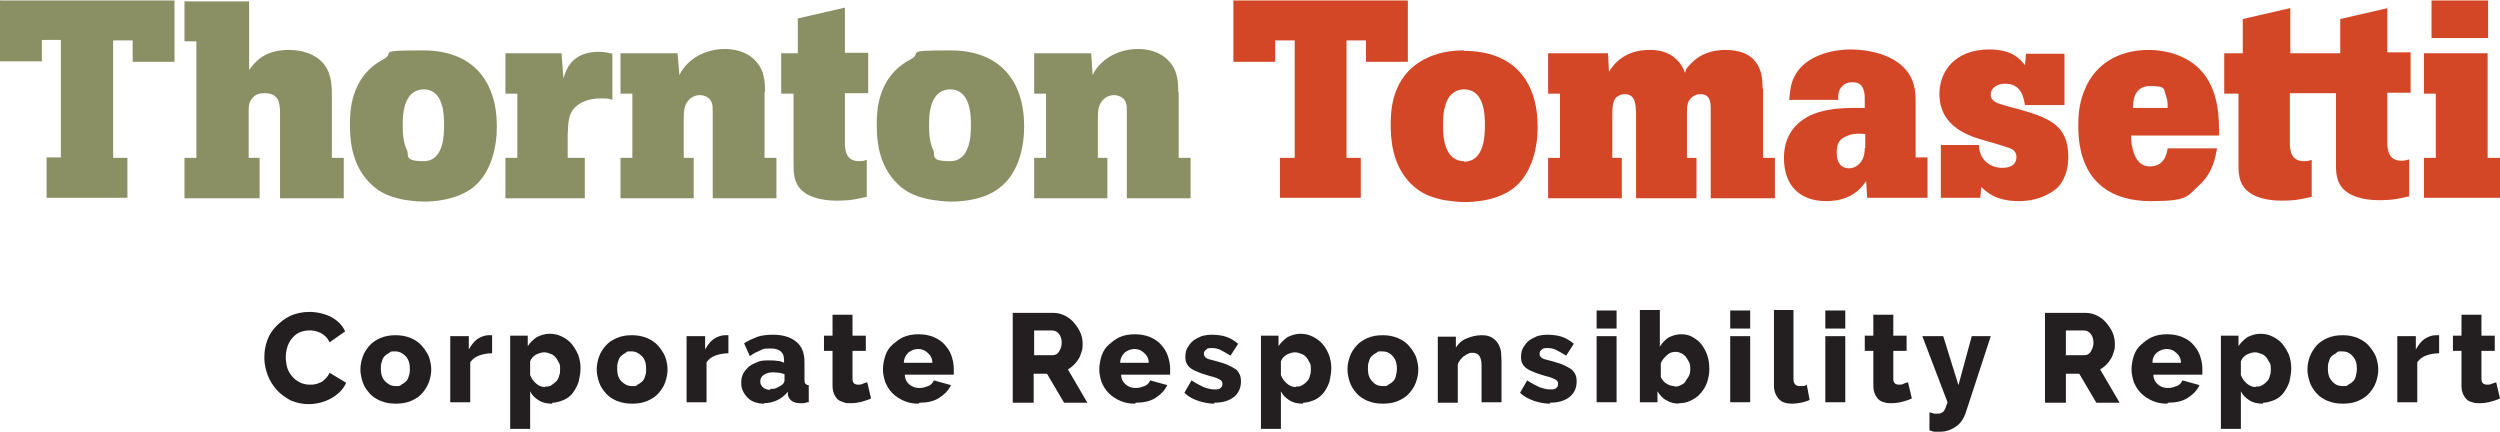
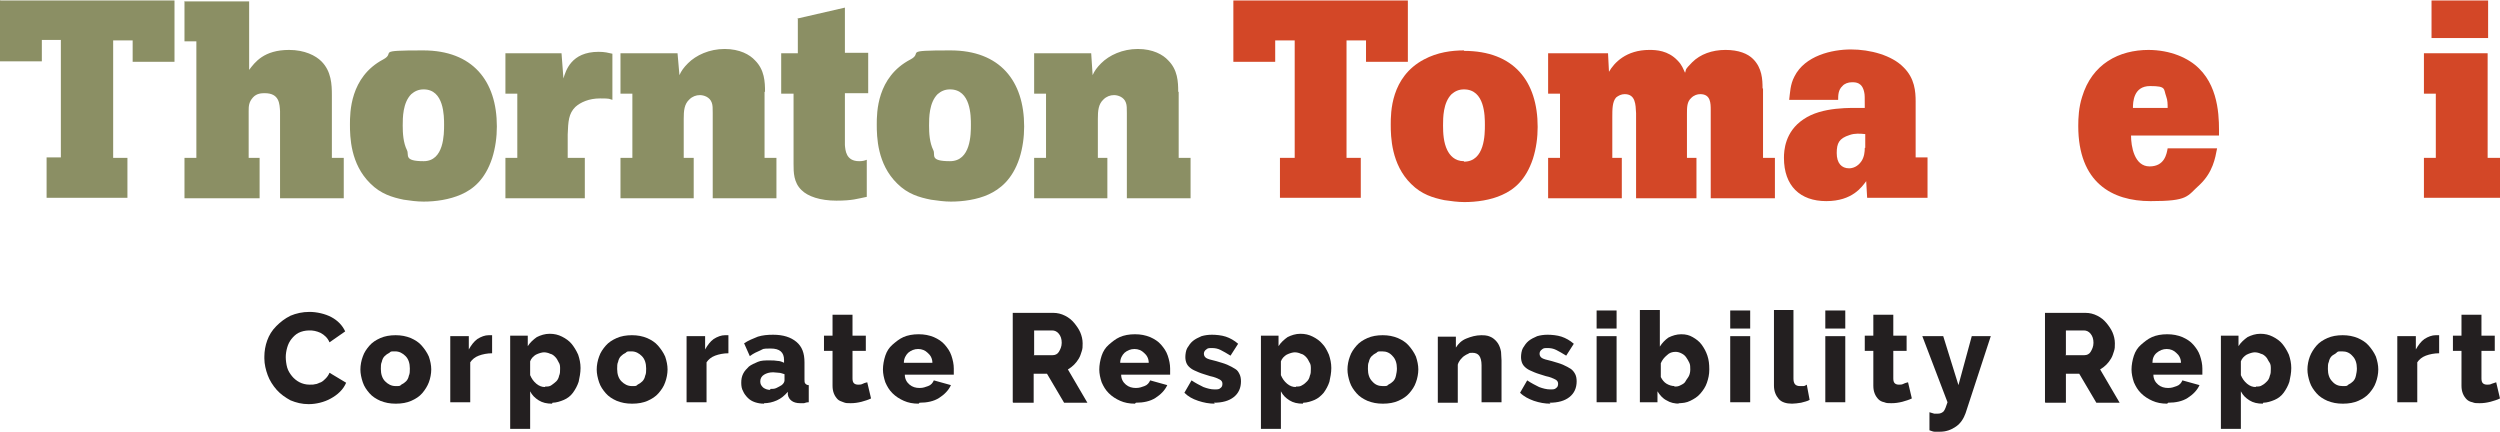
<svg xmlns="http://www.w3.org/2000/svg" id="Layer_1" data-name="Layer 1" viewBox="0 0 525.8 90.8">
  <g>
    <path d="M247.8,19.3c0-2.1-.1-4.6-2.1-6.6-1.1-1.2-3.2-2.4-6.4-2.4s-6,1.3-7.7,3c-.9.9-1.4,1.6-1.8,2.5l-.3-4.6h-12v8.5h2.5v13.5h-2.5v8.5h15.4v-8.5h-2v-8.2c0-1.7.1-3.1,1.2-4.1.6-.6,1.4-.9,2.2-.9s2.1.4,2.5,1.6c.2.5.2,1.2.2,2.2v17.9h13.4v-8.5h-2.5v-13.9h-.1ZM184.4,26.1c0,2.7.1,8.4,4.3,12.5,2.2,2.2,4.6,2.9,7.1,3.4,1.4.2,2.8.4,4.2.4,2.5,0,5.5-.4,7.9-1.5s5-3.1,6.5-7.6c.7-2.2,1-4.5,1-6.7,0-9.6-5.1-16-15.5-16s-5.6.4-8.4,1.9c-7.1,3.7-7.1,11.2-7.1,13.7M204.2,26.2c0,2,0,7.7-4.4,7.7s-3-1.3-3.5-2.3c-.8-1.6-.9-3.6-.9-5.2s0-4.8,1.8-6.6c.7-.6,1.5-1,2.6-1,4.4,0,4.4,5.6,4.4,7.5M167.8,4v7.2h-3.5v8.5h2.6v14.8c0,1.7,0,3.9,1.7,5.5,1.3,1.3,3.9,2.2,7.3,2.2s4.4-.4,6.4-.8v-7.8c-.5.2-.9.3-1.6.3-2.8,0-2.9-2.3-3-3.4v-10.9h4.9v-8.5h-4.9V1.6l-10,2.3h0l.1.1ZM160.9,19.3c0-2.1-.1-4.6-2.1-6.6-1.1-1.2-3.2-2.4-6.4-2.4s-6,1.3-7.7,3c-.9.9-1.4,1.6-1.8,2.5l-.4-4.6h-12v8.5h2.5v13.5h-2.5v8.5h15.4v-8.5h-2.1v-8.2c0-1.7.1-3.1,1.2-4.1.6-.6,1.4-.9,2.2-.9s2.1.4,2.5,1.6c.2.5.2,1.2.2,2.2v17.9h13.4v-8.5h-2.5v-13.9h.1ZM118.1,11.2h-11.8v8.5h2.5v13.5h-2.5v8.5h16.7v-8.5h-3.6v-4.9c.1-2.8.2-4.4,1.6-5.8,1.1-1,2.9-1.8,5.2-1.8s1.8.1,2.6.3v-9.7c-.9-.2-1.6-.4-2.9-.4-5.8,0-6.9,4-7.4,5.6l-.4-5.3h0ZM73.6,26.1c0,2.7.1,8.4,4.3,12.5,2.2,2.2,4.6,2.9,7,3.4,1.3.2,2.8.4,4.2.4,2.5,0,5.4-.4,7.9-1.5s5-3.1,6.5-7.6c.7-2.2,1-4.5,1-6.7,0-9.6-5.1-16-15.5-16s-5.6.4-8.4,1.9c-7,3.7-7,11.2-7,13.7M93.4,26.2c0,2,0,7.7-4.3,7.7s-3-1.3-3.5-2.3c-.8-1.6-.9-3.6-.9-5.2s0-4.8,1.8-6.6c.7-.6,1.5-1,2.6-1,4.3,0,4.3,5.6,4.3,7.5M38.8.2v8.5h2.5v24.5h-2.5v8.5h15.8v-8.5h-2.3v-9.8c0-1,0-1.9.9-2.9.8-.9,1.9-.9,2.5-.9,3.1,0,3.1,2.3,3.2,3.8v18.3h13.4v-8.5h-2.5v-13.2c0-2.2-.1-5-2.2-7.1-1.2-1.2-3.5-2.4-6.8-2.4-5.3,0-7.2,2.6-8.4,4.2V.3h-13.5l-.1-.1ZM.1.1h36.6v12.9h-8.8v-4.5h-4.1v24.7h3v8.4H9.8v-8.5h3V8.4h-4v4.5H0V0h0l.1.1Z" fill="#8b8f64" stroke-width="0" />
    <g>
      <path d="M370.7,18.6c0-1.9-.1-4.3-2-6.2-1.1-1.1-3-1.9-5.8-1.9s-5.3.9-7,2.6-1.2,1.5-1.5,2.2c-.4-.8-.6-1.6-1.6-2.6-2-2.1-4.5-2.2-5.9-2.2-4.9,0-7.4,2.7-8.5,4.6l-.2-3.9h-12.6v8.5h2.5v13.5h-2.5v8.5h15.5v-8.5h-2v-8.6c0-1.6,0-3.2.8-4.1.5-.4,1.1-.7,1.8-.7,2.3,0,2.3,2.2,2.4,4v17.9h12.7v-8.5h-2v-9.3c0-1.3,0-2.5.9-3.3.6-.6,1.3-.8,1.9-.8,2.2,0,2.2,1.9,2.2,3.4v18.5h13.5v-8.5h-2.5v-14.6h-.1Z" fill="#d34727" stroke-width="0" />
      <polygon points="296.1 13 296.1 .1 259.4 .1 259.4 13 268.2 13 268.2 8.5 272.3 8.5 272.3 33.2 269.2 33.2 269.2 41.6 286.2 41.6 286.2 33.2 283.2 33.2 283.2 8.5 287.3 8.5 287.3 13 296.1 13" fill="#d34727" stroke-width="0" />
      <rect x="511.4" y=".1" width="11.9" height="7.9" fill="#d34727" stroke-width="0" />
      <path d="M307.9,10.6c-2.6,0-5.6.4-8.4,1.9-7,3.7-7,11.2-7,13.7s.1,8.4,4.3,12.5c2.2,2.2,4.6,2.9,7,3.4,1.4.2,2.8.4,4.2.4,2.5,0,5.5-.4,7.9-1.5,2.5-1.1,5-3.1,6.5-7.6.7-2.2,1-4.5,1-6.7,0-9.6-5-16-15.5-16h0v-.1ZM307.9,33.9c-2,0-3-1.3-3.5-2.3-.8-1.6-.9-3.6-.9-5.2s0-4.8,1.8-6.6c.7-.6,1.5-1,2.6-1,4.4,0,4.4,5.6,4.4,7.5s0,7.7-4.4,7.7v-.1Z" fill="#d34727" stroke-width="0" />
      <polygon points="523.2 33.2 523.2 11.2 509.8 11.2 509.8 19.7 512.3 19.7 512.3 33.2 509.8 33.2 509.8 41.6 525.8 41.6 525.8 33.2 523.2 33.2" fill="#d34727" stroke-width="0" />
-       <path d="M502.2,1.7l-10,2.3v7.2h-10.5V1.7l-10,2.3v7.2h-3.9v8.5h3v14.8c0,1.7,0,3.9,1.7,5.5,1.3,1.3,3.9,2.2,7.3,2.2s4.4-.4,6.4-.8v-7.8c-.5.2-.9.3-1.6.3-2.8,0-2.9-2.3-3-3.4v-10.9h9.7v14.8c0,1.7,0,3.9,1.7,5.5,1.3,1.3,3.9,2.2,7.3,2.2s4.4-.4,6.4-.8v-7.8c-.5.2-1,.3-1.6.3-2.8,0-2.9-2.3-3-3.4v-10.9h4.9v-8.5h-4.9V1.5h0l.1.2Z" fill="#d34727" stroke-width="0" />
-       <path d="M423.5,22.7c-3.3-.9-3.8-1.1-4.3-1.6s-.5-.7-.5-1.3c0-1.3,1.4-2.2,3-2.2,3.5,0,3.9,3,4.2,4.5h8.3v-10.8h-8.1l-.2,2.4c-1-1.2-2.6-3.3-7.5-3.3-7.5,0-10.5,4.9-10.5,9.3,0,7.2,6.5,9,10,10,1.5.4,2.8.8,4.3,1.3.7.2,1.9.6,1.9,2s-.9,2.3-3,2.3-4.8-1.3-4.9-4.8h-8v11.1h8.3l.2-2.3c.9.9,2.9,3,7.9,3s7.6-2.4,8.1-2.8c2.1-2.2,2.3-5,2.3-6.5,0-6.9-4.2-8.3-11.4-10.3h-.1Z" fill="#d34727" stroke-width="0" />
      <path d="M402.9,21.4c0-2.2-.2-4.9-2.5-7.2-2.5-2.6-7.1-3.8-11.1-3.8s-9.7,1.3-11.9,5.7c-.9,1.7-.9,3.4-1.1,4.9h10.3c0-.9,0-2.1.9-2.9.4-.5,1.2-.8,2-.8s2.2,0,2.6,2.2c.1.5.1.8.1,3.2-2.9,0-9-.3-12.9,2.4-3.9,2.6-4.1,6.6-4.1,8.1,0,5.9,3.4,9.1,8.9,9.1s7.5-3,8.4-4.2l.2,3.5h12.7v-8.5h-2.5v-11.8h0v.1ZM392.2,31.1c0,.8-.1,1.9-.7,2.8-.8,1.2-1.9,1.5-2.6,1.5-1.6,0-2.6-1.1-2.6-3.2s.5-3.1,2.7-3.8c1.1-.4,2.2-.3,3.3-.2v2.9h-.1Z" fill="#d34727" stroke-width="0" />
      <path d="M451.9,10.5c-6.2,0-11.9,2.9-14,9.9-.7,2.2-.8,4.4-.8,6.1,0,11.9,7.1,15.8,15.2,15.8s7.6-1,10.4-3.5c2.7-2.6,3.2-5.5,3.6-7.6h-10.4c-.2,1.1-.6,3.8-3.8,3.8s-3.9-4.2-3.9-6.5h18.5c0-2.7.3-9.7-4.2-14.1-2.2-2.2-6-3.9-10.7-3.9h.1ZM448.6,22.7c0-1.2.1-4.6,3.6-4.6s2.8.6,3.4,2.2c.3.8.3,1.6.3,2.4h-7.3Z" fill="#d34727" stroke-width="0" />
    </g>
  </g>
  <g>
    <path d="M55.6,75c0-1.1.2-2.3.6-3.4s1-2.1,1.9-3,1.8-1.6,3-2.2c1.2-.5,2.5-.8,4-.8s3.3.4,4.6,1.1,2.3,1.7,2.9,3l-3.3,2.3c-.2-.5-.5-.9-.8-1.2-.3-.3-.7-.6-1.1-.8-.4-.2-.8-.3-1.2-.4s-.8-.1-1.2-.1c-.8,0-1.6.2-2.2.5s-1.1.8-1.5,1.3-.7,1.1-.9,1.8c-.2.7-.3,1.4-.3,2s.1,1.5.3,2.2c.2.7.6,1.3,1,1.8s1,1,1.6,1.3,1.3.5,2.1.5.8,0,1.2-.1c.4,0,.8-.3,1.2-.4.4-.2.7-.5,1-.8s.6-.7.8-1.2l3.5,2.1c-.3.7-.7,1.3-1.3,1.9s-1.2,1-1.9,1.4c-.7.4-1.5.7-2.3.9-.8.2-1.6.3-2.4.3-1.4,0-2.6-.3-3.8-.8-1.1-.6-2.1-1.3-2.9-2.2-.8-.9-1.5-2-1.9-3.1s-.7-2.3-.7-3.5h0v-.4Z" fill="#231f20" stroke-width="0" />
    <path d="M83.2,84.9c-1.2,0-2.2-.2-3.2-.6-.9-.4-1.7-.9-2.3-1.6-.6-.7-1.1-1.4-1.4-2.3s-.5-1.8-.5-2.7.2-1.9.5-2.7c.3-.9.8-1.6,1.4-2.3.6-.7,1.4-1.2,2.3-1.6s2-.6,3.2-.6,2.2.2,3.2.6c.9.4,1.7.9,2.3,1.6.6.7,1.1,1.4,1.5,2.3.3.9.5,1.8.5,2.7s-.2,1.9-.5,2.7-.8,1.6-1.4,2.3c-.6.7-1.4,1.2-2.3,1.6-.9.4-2,.6-3.2.6h-.1ZM80.1,77.6c0,1.1.3,2,.9,2.6s1.3,1,2.2,1,.9,0,1.2-.3c.4-.2.7-.4,1-.7.3-.3.5-.7.6-1.2.2-.4.2-.9.2-1.5,0-1.1-.3-2-.9-2.6s-1.3-1-2.2-1-.9,0-1.2.3c-.4.2-.7.4-1,.7-.3.3-.5.7-.6,1.2-.2.4-.2.9-.2,1.5h0Z" fill="#231f20" stroke-width="0" />
    <path d="M103.5,74.3c-1,0-2,.2-2.8.5s-1.4.8-1.8,1.4v8.4h-4.2v-13.9h3.9v2.8c.5-.9,1.1-1.7,1.8-2.2.8-.5,1.6-.8,2.4-.8h.7v3.8h0Z" fill="#231f20" stroke-width="0" />
    <path d="M116.1,84.9c-1.1,0-2-.2-2.8-.7s-1.4-1.1-1.8-1.9v7.9h-4.2v-19.6h3.7v2.2c.5-.8,1.2-1.4,1.9-1.9.8-.4,1.7-.7,2.7-.7s1.8.2,2.6.6,1.5.9,2,1.5,1,1.4,1.4,2.3c.3.9.5,1.8.5,2.8s-.2,2-.4,2.9c-.3.9-.7,1.6-1.2,2.3s-1.2,1.2-1.9,1.5-1.6.6-2.4.6h0l-.1.2ZM114.7,81.3c.5,0,.9,0,1.3-.3s.7-.5,1-.8.5-.7.6-1.2c.2-.4.2-.9.2-1.4s0-1-.3-1.4c-.2-.4-.4-.8-.7-1.1-.3-.3-.6-.6-1.1-.7-.4-.2-.9-.3-1.3-.3s-1.1.2-1.7.5c-.5.3-1,.8-1.2,1.4v2.9c.3.7.7,1.3,1.3,1.8s1.2.7,1.8.7h0l.1-.1Z" fill="#231f20" stroke-width="0" />
    <path d="M132.9,84.9c-1.2,0-2.2-.2-3.2-.6-.9-.4-1.7-.9-2.3-1.6s-1.1-1.4-1.4-2.3c-.3-.9-.5-1.8-.5-2.7s.2-1.9.5-2.7c.3-.9.8-1.6,1.4-2.3.6-.7,1.4-1.2,2.3-1.6s2-.6,3.2-.6,2.2.2,3.2.6c.9.4,1.7.9,2.3,1.6s1.1,1.4,1.5,2.3c.3.9.5,1.8.5,2.7s-.2,1.9-.5,2.7c-.3.9-.8,1.6-1.4,2.3-.6.7-1.4,1.2-2.3,1.6-.9.4-2,.6-3.2.6h-.1ZM129.8,77.6c0,1.1.3,2,.9,2.6s1.3,1,2.2,1,.9,0,1.2-.3c.4-.2.7-.4,1-.7.3-.3.5-.7.6-1.2.2-.4.2-.9.2-1.5,0-1.1-.3-2-.9-2.6s-1.3-1-2.2-1-.9,0-1.2.3c-.4.2-.7.4-1,.7-.3.3-.5.7-.6,1.2-.2.4-.2.9-.2,1.5h0Z" fill="#231f20" stroke-width="0" />
    <path d="M153.2,74.3c-1,0-2,.2-2.8.5s-1.4.8-1.8,1.4v8.4h-4.2v-13.9h3.9v2.8c.5-.9,1.1-1.7,1.8-2.2.8-.5,1.6-.8,2.4-.8h.7v3.8h0Z" fill="#231f20" stroke-width="0" />
    <path d="M160.7,84.9c-.7,0-1.3-.1-1.9-.3s-1.1-.5-1.5-.9-.8-.9-1-1.4c-.3-.5-.4-1.1-.4-1.8s.1-1.3.4-1.9.7-1,1.2-1.5c.5-.4,1.2-.7,1.9-1s1.5-.3,2.4-.3,1.1,0,1.7.1c.5,0,1,.2,1.4.4v-.6c0-1.6-.9-2.4-2.8-2.4s-1.5.1-2.2.4-1.4.6-2.2,1.2l-1.2-2.7c.9-.6,1.9-1,2.9-1.4,1-.3,2-.4,3.2-.4,2.1,0,3.7.5,4.9,1.5s1.7,2.4,1.7,4.3v3.6c0,.4,0,.7.2.9s.4.3.7.3v3.6c-.4,0-.7.1-1,.2h-.8c-.8,0-1.4-.2-1.8-.5-.4-.3-.7-.7-.8-1.3v-.6c-.7.8-1.4,1.4-2.3,1.8s-1.8.6-2.7.6h0v.1ZM162,81.8c.5,0,.9,0,1.3-.2.4-.2.8-.4,1.1-.6.4-.3.6-.7.6-1v-1.3c-.4-.1-.8-.3-1.2-.3s-.8-.1-1.2-.1c-.8,0-1.4.2-1.9.5s-.8.8-.8,1.4.2.9.6,1.3c.4.3.9.5,1.5.5h0v-.2Z" fill="#231f20" stroke-width="0" />
    <path d="M183.2,83.8c-.6.3-1.3.5-2,.7-.8.2-1.5.3-2.3.3s-1,0-1.5-.2-.9-.3-1.2-.6c-.3-.3-.6-.7-.8-1.2s-.3-1-.3-1.7v-7.3h-1.8v-3.2h1.8v-4.4h4.2v4.4h2.8v3.2h-2.8v5.8c0,.5.1.8.3,1s.5.3.9.3.6,0,1-.2.6-.2.9-.3l.8,3.4h0Z" fill="#231f20" stroke-width="0" />
    <path d="M193.2,84.9c-1.2,0-2.2-.2-3.1-.6s-1.7-.9-2.4-1.6-1.1-1.4-1.5-2.3c-.3-.9-.5-1.8-.5-2.7s.2-2,.5-2.9.8-1.7,1.5-2.3,1.4-1.2,2.3-1.6,2-.6,3.2-.6,2.2.2,3.2.6c.9.4,1.7.9,2.3,1.6s1.1,1.4,1.4,2.3.5,1.8.5,2.7,0,.5,0,.7v.6h-10.3c0,.9.4,1.6,1,2.1s1.3.7,2.1.7,1.2-.2,1.8-.4,1-.7,1.2-1.2l3.6,1c-.5,1.1-1.4,2-2.5,2.7s-2.5,1-4.1,1h0l-.2.2ZM196.1,76.3c0-.9-.4-1.6-1-2.1-.5-.5-1.2-.8-2-.8s-1.5.3-2.1.8c-.5.5-.9,1.2-.9,2.1h6Z" fill="#231f20" stroke-width="0" />
    <path d="M213,84.6v-18.8h8.5c.9,0,1.7.2,2.5.6s1.4.9,1.9,1.5,1,1.3,1.3,2,.5,1.5.5,2.3,0,1.1-.2,1.7-.3,1-.6,1.5-.6.9-1,1.3-.8.7-1.3,1l4.1,7h-4.9l-3.6-6.1h-2.8v6.1h-4.3l-.1-.1ZM217.4,74.7h4c.5,0,1-.2,1.3-.7s.6-1.1.6-1.9-.2-1.4-.6-1.9-.9-.7-1.4-.7h-3.8v5.1l-.1.1Z" fill="#231f20" stroke-width="0" />
    <path d="M238.7,84.9c-1.2,0-2.2-.2-3.1-.6s-1.7-.9-2.4-1.6-1.1-1.4-1.5-2.3c-.3-.9-.5-1.8-.5-2.7s.2-2,.5-2.9.8-1.7,1.5-2.3,1.4-1.2,2.3-1.6,2-.6,3.2-.6,2.2.2,3.2.6c.9.4,1.7.9,2.3,1.6.6.7,1.1,1.4,1.4,2.3s.5,1.8.5,2.7,0,.5,0,.7v.6h-10.3c0,.9.4,1.6,1,2.1s1.3.7,2.1.7,1.2-.2,1.8-.4,1-.7,1.2-1.2l3.6,1c-.5,1.1-1.4,2-2.5,2.7s-2.5,1-4.1,1h0l-.2.2ZM241.6,76.3c0-.9-.4-1.6-1-2.1-.5-.5-1.2-.8-2-.8s-1.5.3-2.1.8c-.5.5-.9,1.2-.9,2.1h6Z" fill="#231f20" stroke-width="0" />
    <path d="M255.5,84.9c-1.2,0-2.3-.2-3.5-.6s-2.1-.9-2.9-1.7l1.5-2.6c.9.6,1.7,1,2.5,1.4.8.3,1.6.5,2.3.5s1,0,1.3-.3c.3-.2.4-.5.4-.9s-.2-.7-.6-.9c-.4-.2-1-.5-2-.7-.9-.3-1.7-.5-2.4-.8s-1.2-.5-1.6-.8-.7-.6-.9-1-.3-.9-.3-1.4.1-1.4.4-1.9.7-1.1,1.2-1.5,1.1-.7,1.8-1c.7-.2,1.4-.3,2.2-.3s2,.1,2.9.4,1.8.8,2.6,1.5l-1.6,2.5c-.8-.5-1.5-.9-2.1-1.2s-1.2-.4-1.8-.4-.9,0-1.2.3c-.3.2-.5.5-.5.9s.2.7.5.9c.3.2,1,.4,1.9.6,1,.3,1.8.5,2.5.8s1.2.6,1.7.9.7.7.9,1.1c.2.4.3.9.3,1.5,0,1.4-.5,2.5-1.5,3.3s-2.4,1.2-4.2,1.2h0l.2.2Z" fill="#231f20" stroke-width="0" />
    <path d="M274,84.9c-1.1,0-2-.2-2.8-.7s-1.4-1.1-1.8-1.9v7.9h-4.2v-19.6h3.7v2.2c.5-.8,1.2-1.4,1.9-1.9.8-.4,1.7-.7,2.7-.7s1.8.2,2.6.6c.8.4,1.5.9,2,1.5.6.6,1,1.4,1.4,2.3.3.9.5,1.8.5,2.8s-.2,2-.4,2.9c-.3.9-.7,1.6-1.2,2.3-.5.6-1.2,1.2-1.9,1.5s-1.6.6-2.4.6h0l-.1.2ZM272.6,81.3c.5,0,.9,0,1.3-.3.4-.2.7-.5,1-.8s.5-.7.6-1.2c.2-.4.2-.9.2-1.4s0-1-.3-1.4c-.2-.4-.4-.8-.7-1.1s-.6-.6-1.1-.7c-.4-.2-.9-.3-1.3-.3s-1.1.2-1.7.5c-.5.3-1,.8-1.2,1.4v2.9c.3.7.7,1.3,1.3,1.8.6.5,1.2.7,1.8.7h0l.1-.1Z" fill="#231f20" stroke-width="0" />
    <path d="M290.8,84.9c-1.2,0-2.2-.2-3.2-.6-.9-.4-1.7-.9-2.3-1.6-.6-.7-1.1-1.4-1.4-2.3s-.5-1.8-.5-2.7.2-1.9.5-2.7c.3-.9.8-1.6,1.4-2.3.6-.7,1.4-1.2,2.3-1.6s2-.6,3.2-.6,2.2.2,3.2.6c.9.4,1.7.9,2.3,1.6.6.7,1.1,1.4,1.5,2.3.3.9.5,1.8.5,2.7s-.2,1.9-.5,2.7c-.3.9-.8,1.6-1.4,2.3-.6.7-1.4,1.2-2.3,1.6s-2,.6-3.2.6h-.1ZM287.7,77.6c0,1.1.3,2,.9,2.6.6.7,1.3,1,2.2,1s.9,0,1.2-.3c.4-.2.7-.4,1-.7.3-.3.5-.7.6-1.2s.2-.9.2-1.5c0-1.1-.3-2-.9-2.6-.6-.7-1.3-1-2.2-1s-.9,0-1.2.3c-.4.2-.7.4-1,.7-.3.3-.5.7-.6,1.2-.2.4-.2.9-.2,1.5h0Z" fill="#231f20" stroke-width="0" />
    <path d="M315.8,84.6h-4.2v-7.8c0-.9-.2-1.6-.5-2s-.8-.6-1.4-.6-.6,0-.9.2c-.3.1-.6.3-.9.5s-.5.5-.8.8c-.2.3-.4.6-.5,1v8h-4.2v-13.9h3.8v2.3c.5-.8,1.2-1.5,2.2-1.9s2-.7,3.2-.7,1.6.2,2.2.5c.5.3,1,.8,1.3,1.3s.5,1.1.6,1.7c0,.6.1,1.2.1,1.8v8.9h0v-.1Z" fill="#231f20" stroke-width="0" />
    <path d="M326.1,84.9c-1.2,0-2.3-.2-3.5-.6-1.1-.4-2.1-.9-2.9-1.7l1.5-2.6c.9.6,1.7,1,2.5,1.4.8.3,1.6.5,2.3.5s1,0,1.3-.3c.3-.2.4-.5.4-.9s-.2-.7-.6-.9c-.4-.2-1-.5-2-.7-.9-.3-1.7-.5-2.4-.8s-1.2-.5-1.6-.8-.7-.6-.9-1-.3-.9-.3-1.4.1-1.4.4-1.9.7-1.1,1.2-1.5,1.1-.7,1.8-1c.7-.2,1.4-.3,2.2-.3s2,.1,2.9.4,1.8.8,2.6,1.5l-1.6,2.5c-.8-.5-1.5-.9-2.1-1.2s-1.2-.4-1.8-.4-.9,0-1.2.3c-.3.2-.5.5-.5.9s.2.7.5.9c.3.2,1,.4,1.9.6,1,.3,1.8.5,2.5.8s1.2.6,1.7.9c.4.3.7.7.9,1.1.2.4.3.9.3,1.5,0,1.4-.5,2.5-1.5,3.3s-2.4,1.2-4.2,1.2h0l.2.2Z" fill="#231f20" stroke-width="0" />
    <path d="M335.8,69.1v-3.8h4.2v3.8h-4.2ZM335.8,84.6v-13.9h4.2v13.9h-4.2Z" fill="#231f20" stroke-width="0" />
    <path d="M353.3,84.9c-1.1,0-2-.2-2.8-.7-.8-.4-1.4-1.1-1.9-1.9v2.3h-3.7v-19.4h4.2v7.7c.5-.8,1.1-1.4,1.8-1.9.8-.4,1.7-.7,2.7-.7s1.7.2,2.4.6,1.4.9,1.9,1.6.9,1.4,1.2,2.3.4,1.8.4,2.9-.2,1.9-.5,2.8-.8,1.6-1.4,2.3-1.3,1.1-2.1,1.5c-.8.4-1.6.5-2.6.5h0l.4.1ZM352.1,81.3c.5,0,.9,0,1.4-.3.4-.2.8-.4,1-.8s.5-.7.7-1.1.3-.9.3-1.4,0-1-.2-1.4-.4-.8-.7-1.2-.6-.6-1-.8c-.4-.2-.8-.3-1.2-.3-.7,0-1.3.2-1.8.7-.6.5-1,1-1.3,1.7v2.9c.3.6.7,1.1,1.2,1.4s1.1.5,1.7.5h0l-.1.1Z" fill="#231f20" stroke-width="0" />
    <path d="M363.9,69.1v-3.8h4.2v3.8h-4.2ZM363.9,84.6v-13.9h4.2v13.9h-4.2Z" fill="#231f20" stroke-width="0" />
    <path d="M373,65.2h4.2v14.4c0,1.1.4,1.6,1.4,1.6s.4,0,.7,0,.5-.2.7-.3l.6,3.2c-.5.3-1.1.4-1.8.6-.7.1-1.3.2-1.9.2-1.2,0-2.2-.3-2.8-1s-1-1.6-1-2.8v-15.9h-.1Z" fill="#231f20" stroke-width="0" />
    <path d="M383.9,69.1v-3.8h4.2v3.8h-4.2ZM383.9,84.6v-13.9h4.2v13.9h-4.2Z" fill="#231f20" stroke-width="0" />
    <path d="M402.1,83.8c-.6.3-1.3.5-2,.7-.8.2-1.5.3-2.3.3s-1,0-1.5-.2c-.5-.1-.9-.3-1.2-.6s-.6-.7-.8-1.2c-.2-.5-.3-1-.3-1.7v-7.3h-1.8v-3.2h1.8v-4.4h4.2v4.4h2.8v3.2h-2.8v5.8c0,.5.1.8.3,1,.2.2.5.3.9.3s.6,0,1-.2.6-.2.9-.3l.8,3.4h0Z" fill="#231f20" stroke-width="0" />
    <path d="M405.8,86.7c.3.1.7.2,1,.3h.8c.5,0,.9-.2,1.2-.5.3-.4.5-1,.8-1.9l-5.3-13.9h4.4l3.2,10.3,2.8-10.3h4l-5.3,16.2c-.4,1.1-1,2.1-2,2.8-1,.7-2.1,1.1-3.4,1.1s-.7,0-1.1,0-.7-.2-1.1-.3v-3.6h0v-.2Z" fill="#231f20" stroke-width="0" />
    <path d="M430.1,84.6v-18.8h8.5c.9,0,1.7.2,2.5.6s1.4.9,1.9,1.5,1,1.3,1.3,2,.5,1.5.5,2.3,0,1.1-.2,1.7-.3,1-.6,1.5-.6.9-1,1.3-.8.7-1.3,1l4.1,7h-4.9l-3.6-6.1h-2.8v6.1h-4.3l-.1-.1ZM434.4,74.7h4c.5,0,1-.2,1.3-.7s.6-1.1.6-1.9-.2-1.4-.6-1.9-.9-.7-1.4-.7h-3.8v5.1l-.1.1Z" fill="#231f20" stroke-width="0" />
    <path d="M455.8,84.9c-1.2,0-2.2-.2-3.1-.6s-1.7-.9-2.4-1.6-1.1-1.4-1.5-2.3c-.3-.9-.5-1.8-.5-2.7s.2-2,.5-2.9.8-1.7,1.5-2.3,1.4-1.2,2.3-1.6,2-.6,3.2-.6,2.2.2,3.2.6c.9.4,1.7.9,2.3,1.6s1.1,1.4,1.4,2.3.5,1.8.5,2.7,0,.5,0,.7v.6h-10.3c0,.9.4,1.6,1,2.1s1.3.7,2.1.7,1.2-.2,1.8-.4,1-.7,1.2-1.2l3.6,1c-.5,1.1-1.4,2-2.5,2.7s-2.5,1-4.1,1h0l-.2.2ZM458.7,76.3c0-.9-.4-1.6-1-2.1-.5-.5-1.2-.8-2-.8s-1.5.3-2.1.8-.9,1.2-.9,2.1h6Z" fill="#231f20" stroke-width="0" />
    <path d="M475.9,84.9c-1.1,0-2-.2-2.8-.7s-1.4-1.1-1.8-1.9v7.9h-4.2v-19.6h3.7v2.2c.5-.8,1.2-1.4,1.9-1.9.8-.4,1.7-.7,2.7-.7s1.8.2,2.6.6,1.5.9,2,1.5,1,1.4,1.4,2.3c.3.9.5,1.8.5,2.8s-.2,2-.4,2.9c-.3.9-.7,1.6-1.2,2.3s-1.2,1.2-1.9,1.5-1.6.6-2.4.6h0l-.1.2ZM474.5,81.3c.5,0,.9,0,1.3-.3.4-.2.7-.5,1-.8s.5-.7.6-1.2c.2-.4.2-.9.2-1.4s0-1-.3-1.4-.4-.8-.7-1.1c-.3-.3-.6-.6-1.1-.7-.4-.2-.9-.3-1.3-.3s-1.1.2-1.7.5c-.5.3-1,.8-1.2,1.4v2.9c.3.7.7,1.3,1.3,1.8s1.2.7,1.8.7h0l.1-.1Z" fill="#231f20" stroke-width="0" />
    <path d="M492.7,84.9c-1.2,0-2.2-.2-3.2-.6-.9-.4-1.7-.9-2.3-1.6s-1.1-1.4-1.4-2.3c-.3-.9-.5-1.8-.5-2.7s.2-1.9.5-2.7.8-1.6,1.4-2.3c.6-.7,1.4-1.2,2.3-1.6s2-.6,3.2-.6,2.2.2,3.2.6c.9.4,1.7.9,2.3,1.6s1.1,1.4,1.5,2.3c.3.9.5,1.8.5,2.7s-.2,1.9-.5,2.7c-.3.9-.8,1.6-1.4,2.3-.6.7-1.4,1.2-2.3,1.6-.9.4-2,.6-3.2.6h-.1ZM489.6,77.6c0,1.1.3,2,.9,2.6.6.7,1.3,1,2.2,1s.9,0,1.2-.3c.4-.2.7-.4,1-.7.3-.3.5-.7.6-1.2s.2-.9.2-1.5c0-1.1-.3-2-.9-2.6-.6-.7-1.3-1-2.2-1s-.9,0-1.2.3-.7.4-1,.7c-.3.3-.5.7-.6,1.2-.2.4-.2.9-.2,1.5h0Z" fill="#231f20" stroke-width="0" />
    <path d="M513,74.3c-1,0-2,.2-2.8.5s-1.4.8-1.8,1.4v8.4h-4.2v-13.9h3.9v2.8c.5-.9,1.1-1.7,1.8-2.2.8-.5,1.6-.8,2.4-.8h.7v3.8h0Z" fill="#231f20" stroke-width="0" />
    <path d="M525.8,83.8c-.6.3-1.3.5-2,.7-.8.2-1.5.3-2.3.3s-1,0-1.5-.2c-.5-.1-.9-.3-1.2-.6s-.6-.7-.8-1.2-.3-1-.3-1.7v-7.3h-1.8v-3.2h1.8v-4.4h4.2v4.4h2.8v3.2h-2.8v5.8c0,.5.1.8.3,1s.5.3.9.3.6,0,1-.2c.3-.1.6-.2.9-.3l.8,3.4h0Z" fill="#231f20" stroke-width="0" />
  </g>
</svg>